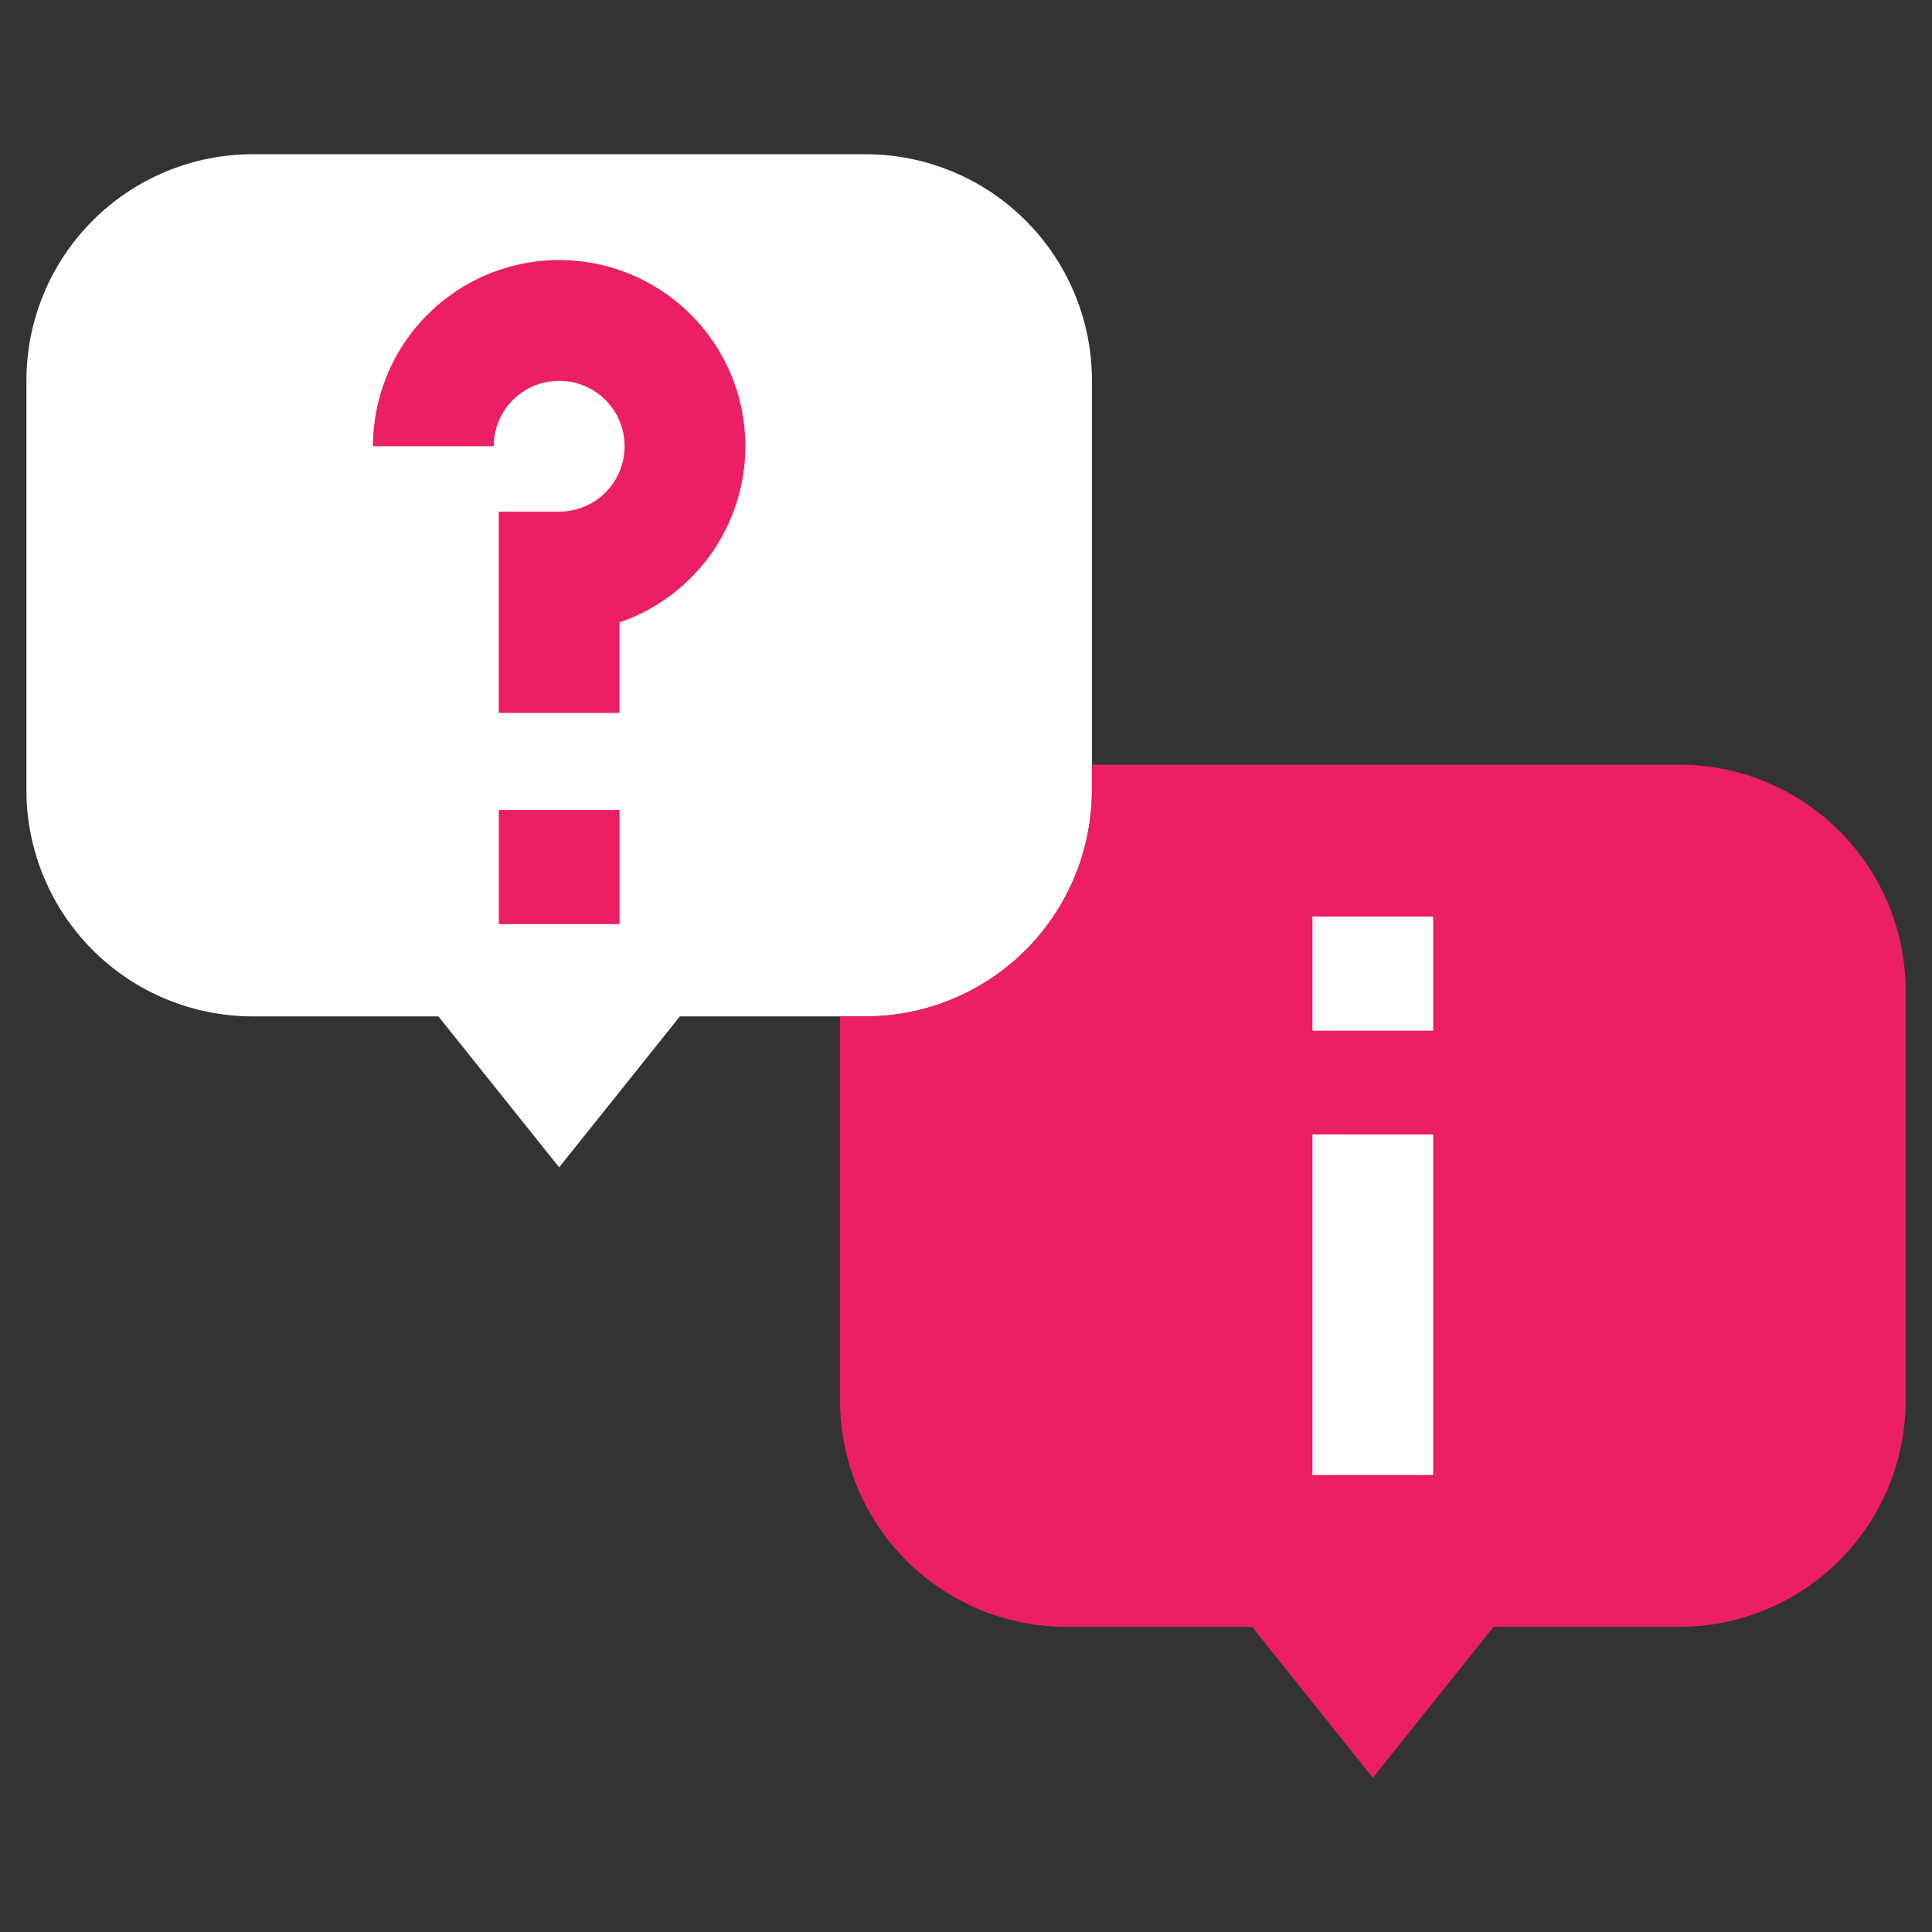
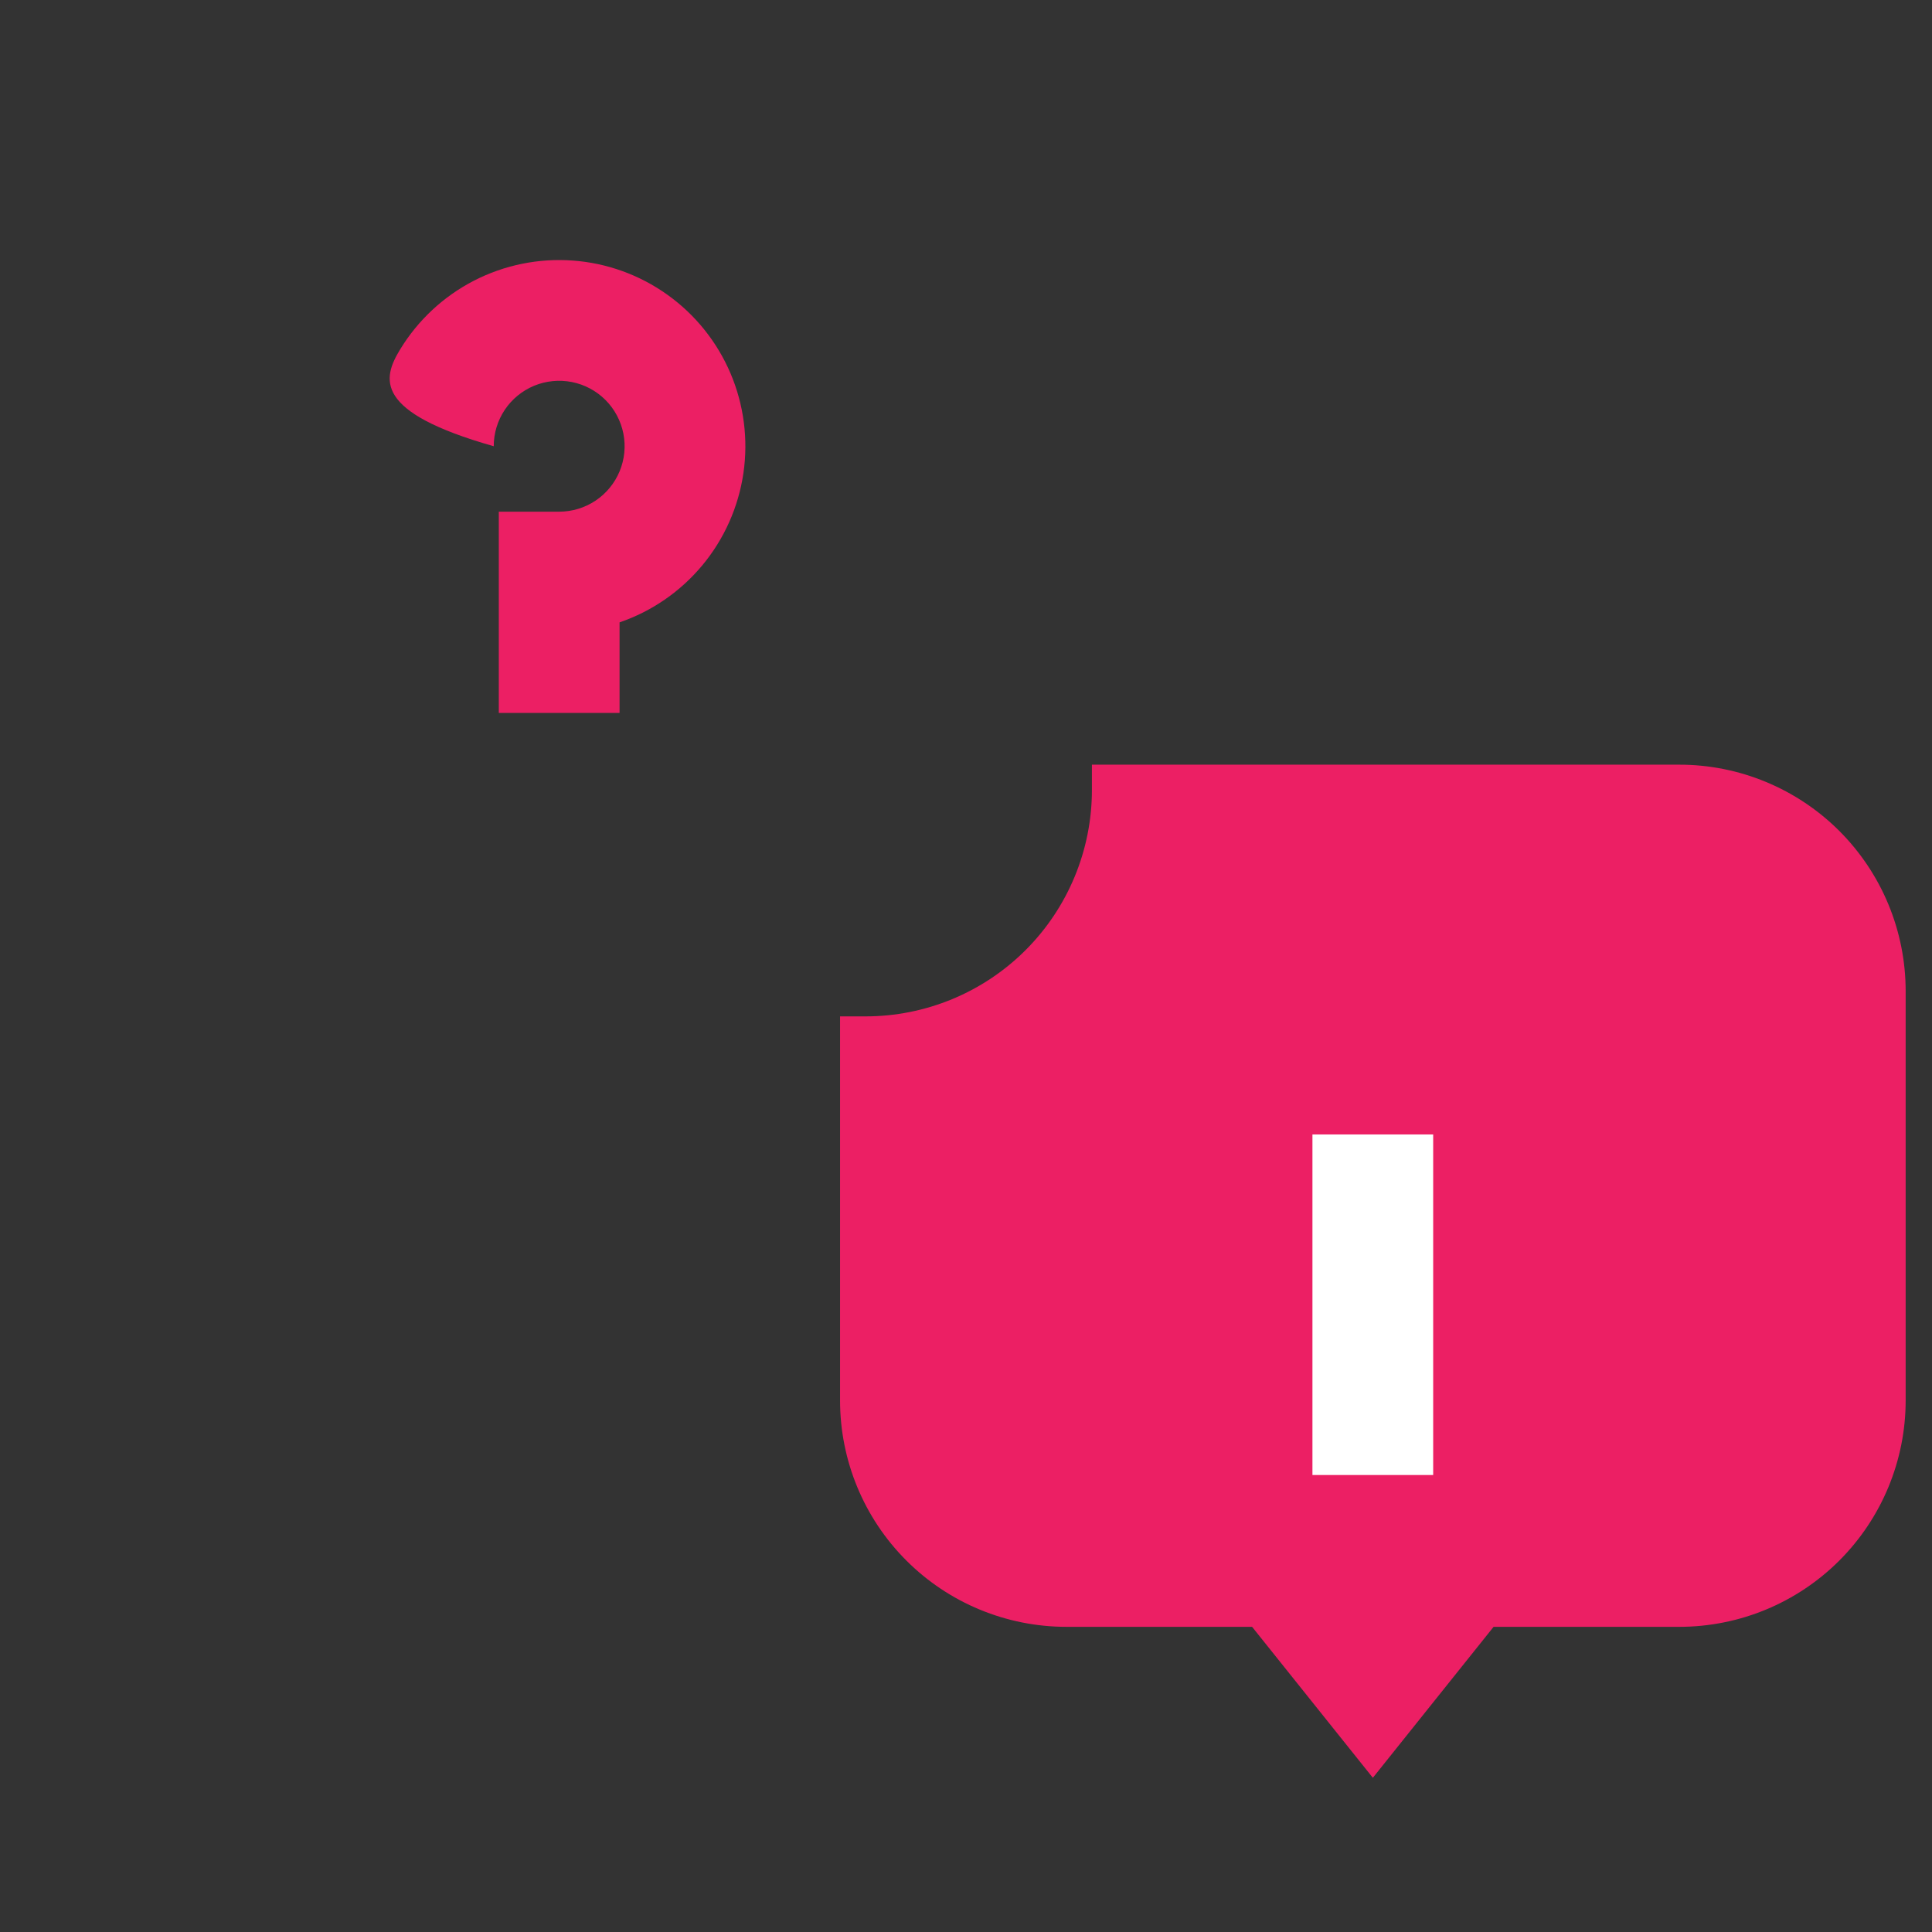
<svg xmlns="http://www.w3.org/2000/svg" width="63" height="63" viewBox="0 0 63 63" fill="none">
  <rect x="0" y="0" width="63" height="63" fill="#333333" stroke="none" />
-   <path d="M28.224 33.143H22.17L18.233 38.065L14.295 33.143H8.244C6.286 33.143 4.408 32.366 3.024 30.981C1.639 29.596 0.861 27.719 0.861 25.761V12.412C0.861 10.453 1.639 8.576 3.024 7.191C4.408 5.806 6.286 5.029 8.244 5.029H28.224C29.194 5.029 30.154 5.22 31.049 5.591C31.945 5.962 32.759 6.505 33.444 7.191C34.13 7.877 34.674 8.69 35.045 9.586C35.416 10.482 35.607 11.442 35.607 12.412V25.761C35.607 26.73 35.416 27.69 35.045 28.586C34.674 29.482 34.13 30.296 33.444 30.981C32.759 31.667 31.945 32.21 31.049 32.581C30.154 32.952 29.194 33.143 28.224 33.143Z" fill="white" />
-   <path d="M20.203 23.247H16.265V16.685H18.234C18.656 16.685 19.068 16.56 19.419 16.326C19.77 16.091 20.044 15.758 20.205 15.368C20.367 14.978 20.409 14.549 20.327 14.135C20.244 13.721 20.041 13.34 19.743 13.042C19.444 12.743 19.064 12.54 18.65 12.458C18.236 12.376 17.807 12.418 17.417 12.579C17.027 12.741 16.694 13.014 16.459 13.365C16.225 13.716 16.1 14.129 16.1 14.551H12.162C12.162 13.435 12.47 12.341 13.051 11.389C13.632 10.437 14.464 9.663 15.456 9.152C16.448 8.642 17.561 8.415 18.674 8.496C19.787 8.576 20.855 8.962 21.763 9.611C22.671 10.259 23.382 11.145 23.82 12.172C24.257 13.198 24.403 14.325 24.242 15.429C24.08 16.533 23.618 17.571 22.906 18.429C22.193 19.288 21.258 19.933 20.203 20.295V23.247Z" fill="#EC1F64" />
-   <path d="M16.266 26.411H20.203V30.134H16.266V26.411Z" fill="#EC1F64" />
+   <path d="M20.203 23.247H16.265V16.685H18.234C18.656 16.685 19.068 16.56 19.419 16.326C19.77 16.091 20.044 15.758 20.205 15.368C20.367 14.978 20.409 14.549 20.327 14.135C20.244 13.721 20.041 13.34 19.743 13.042C19.444 12.743 19.064 12.54 18.65 12.458C18.236 12.376 17.807 12.418 17.417 12.579C17.027 12.741 16.694 13.014 16.459 13.365C16.225 13.716 16.1 14.129 16.1 14.551C12.162 13.435 12.47 12.341 13.051 11.389C13.632 10.437 14.464 9.663 15.456 9.152C16.448 8.642 17.561 8.415 18.674 8.496C19.787 8.576 20.855 8.962 21.763 9.611C22.671 10.259 23.382 11.145 23.82 12.172C24.257 13.198 24.403 14.325 24.242 15.429C24.08 16.533 23.618 17.571 22.906 18.429C22.193 19.288 21.258 19.933 20.203 20.295V23.247Z" fill="#EC1F64" />
  <path d="M54.755 24.935H35.606V25.761C35.606 26.73 35.415 27.69 35.044 28.586C34.673 29.482 34.129 30.296 33.444 30.981C32.758 31.667 31.944 32.21 31.049 32.581C30.153 32.952 29.193 33.143 28.223 33.143H27.393V45.667C27.393 47.625 28.17 49.502 29.555 50.887C30.939 52.272 32.817 53.049 34.775 53.049H40.829L44.767 57.971L48.704 53.049H54.758C56.716 53.049 58.594 52.272 59.979 50.887C61.363 49.502 62.141 47.625 62.141 45.667V32.318C62.141 31.348 61.95 30.387 61.579 29.492C61.208 28.596 60.663 27.782 59.978 27.096C59.292 26.41 58.477 25.867 57.581 25.496C56.685 25.125 55.725 24.934 54.755 24.935Z" fill="#EC1F64" />
-   <path d="M42.797 29.887H46.734V33.609H42.797V29.887Z" fill="white" />
  <path d="M42.797 36.993H46.734V48.098H42.797V36.993Z" fill="white" />
</svg>